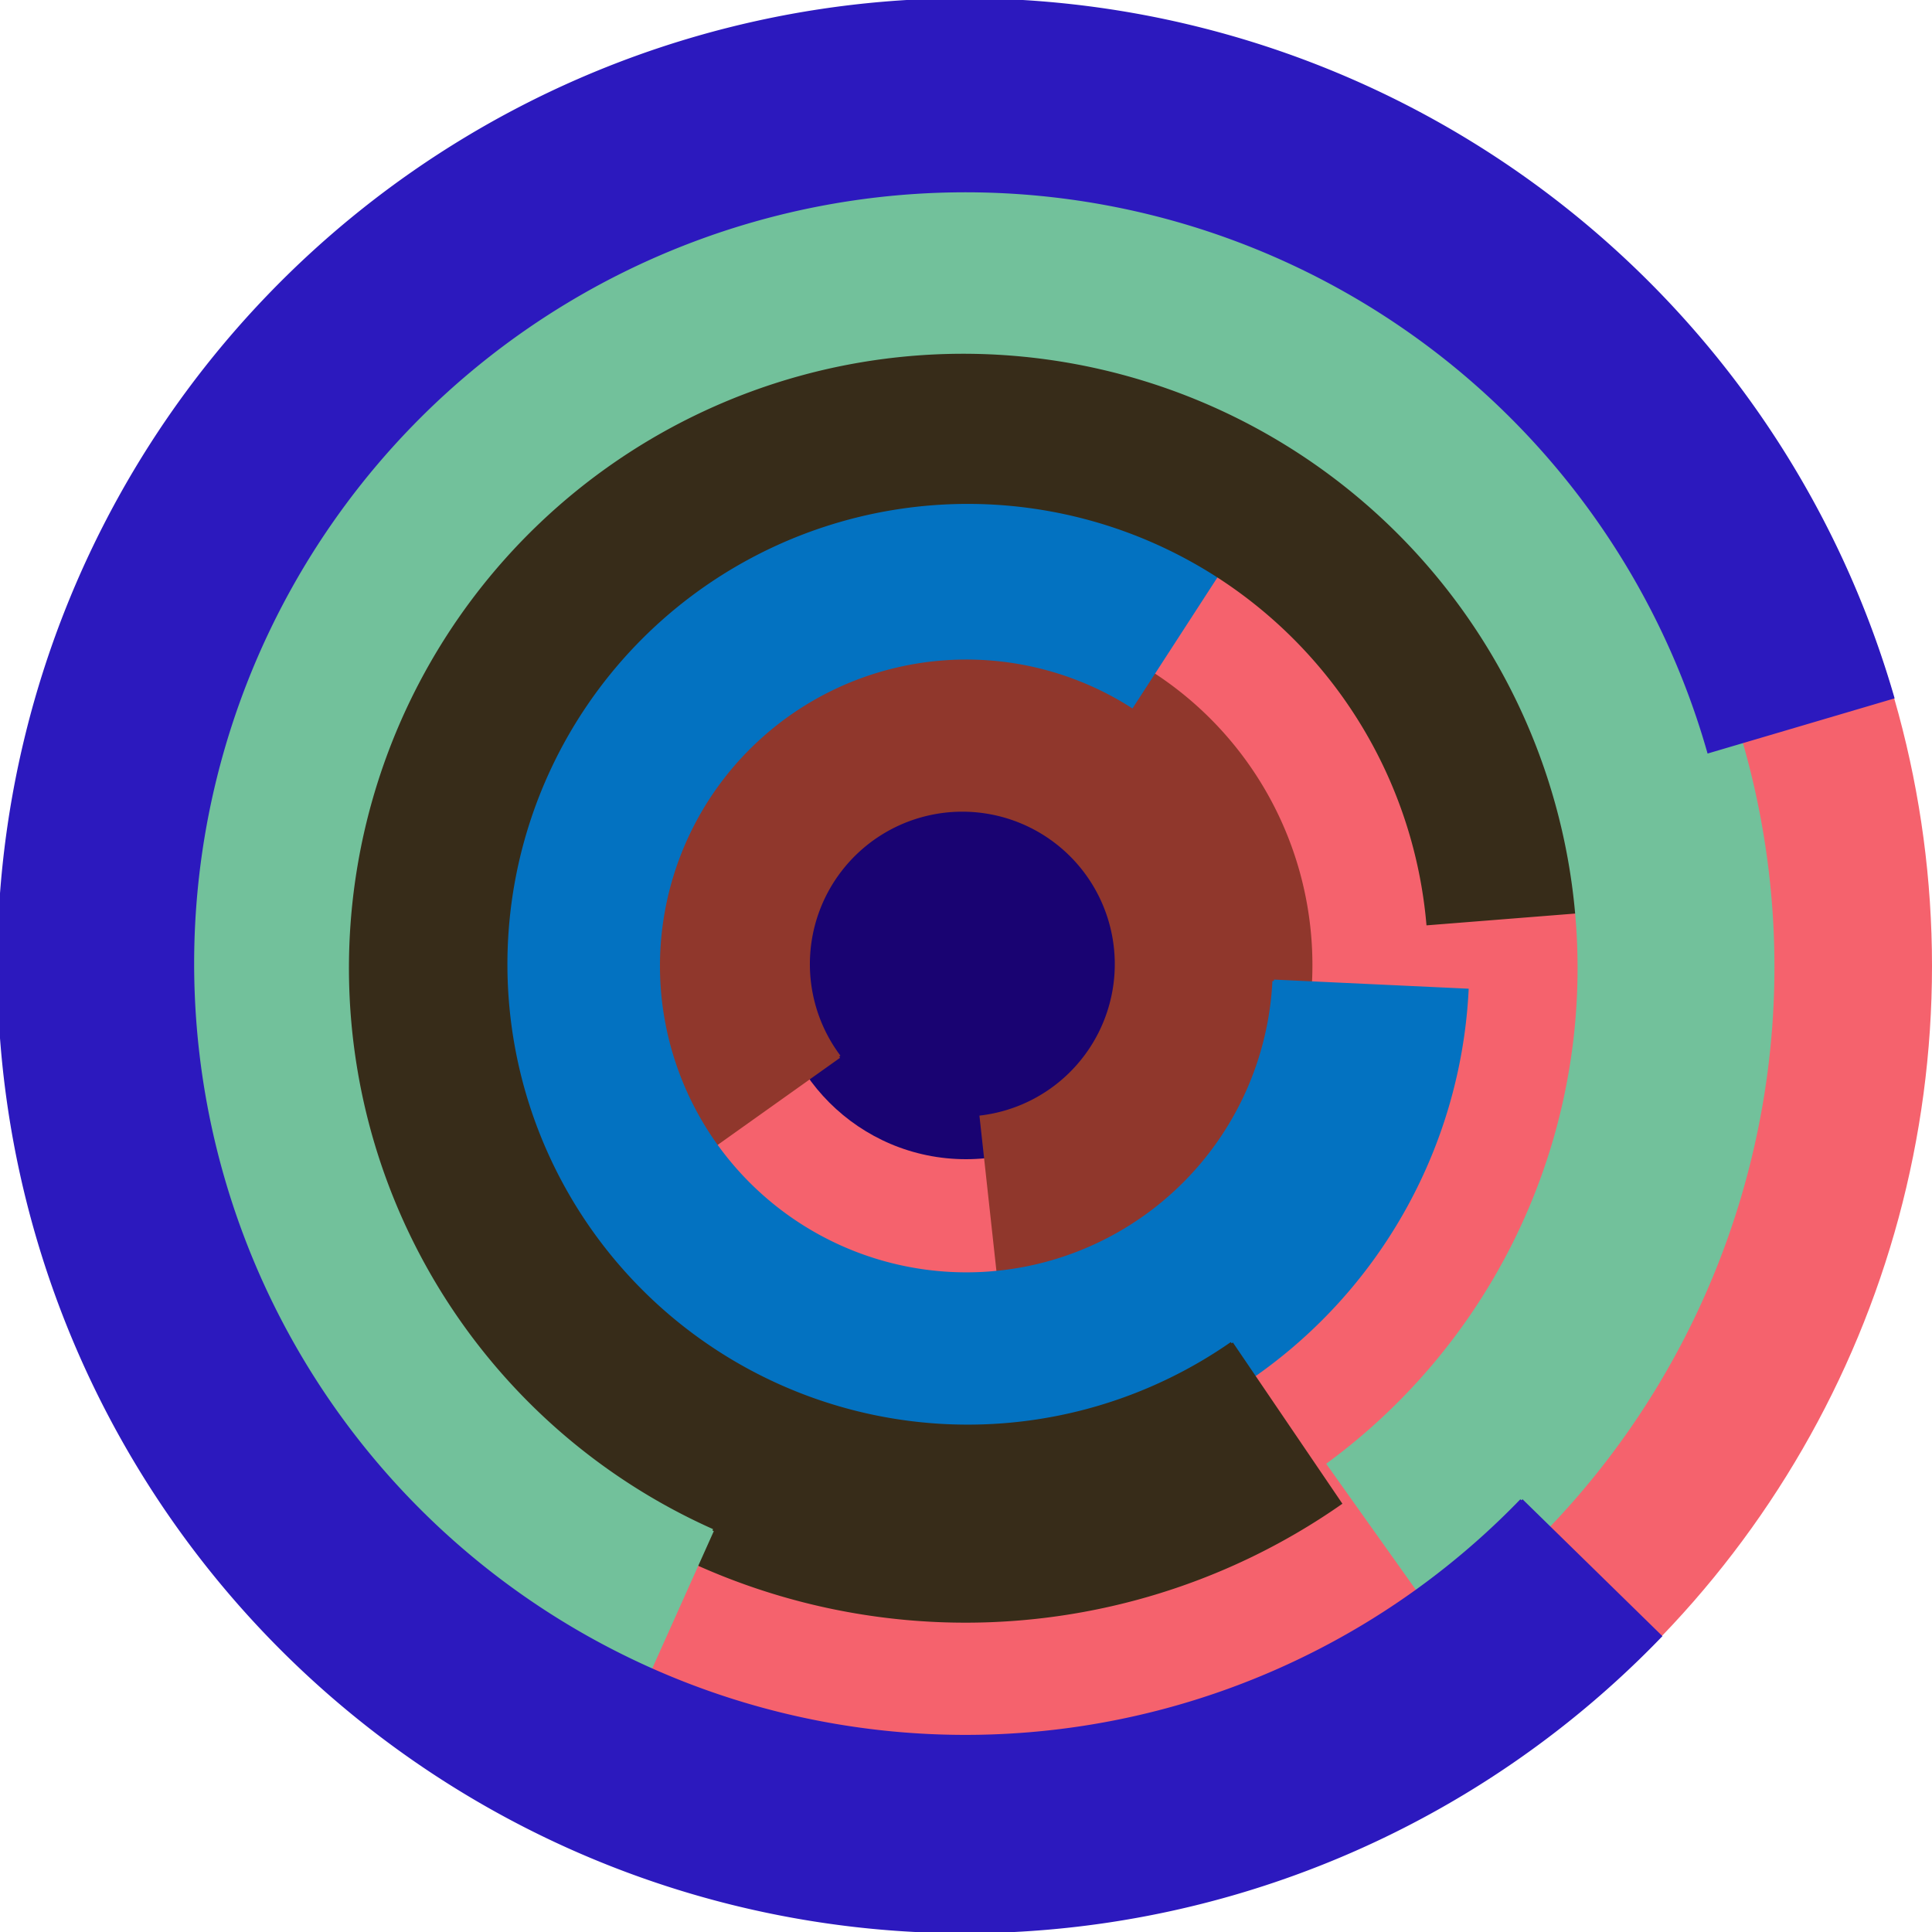
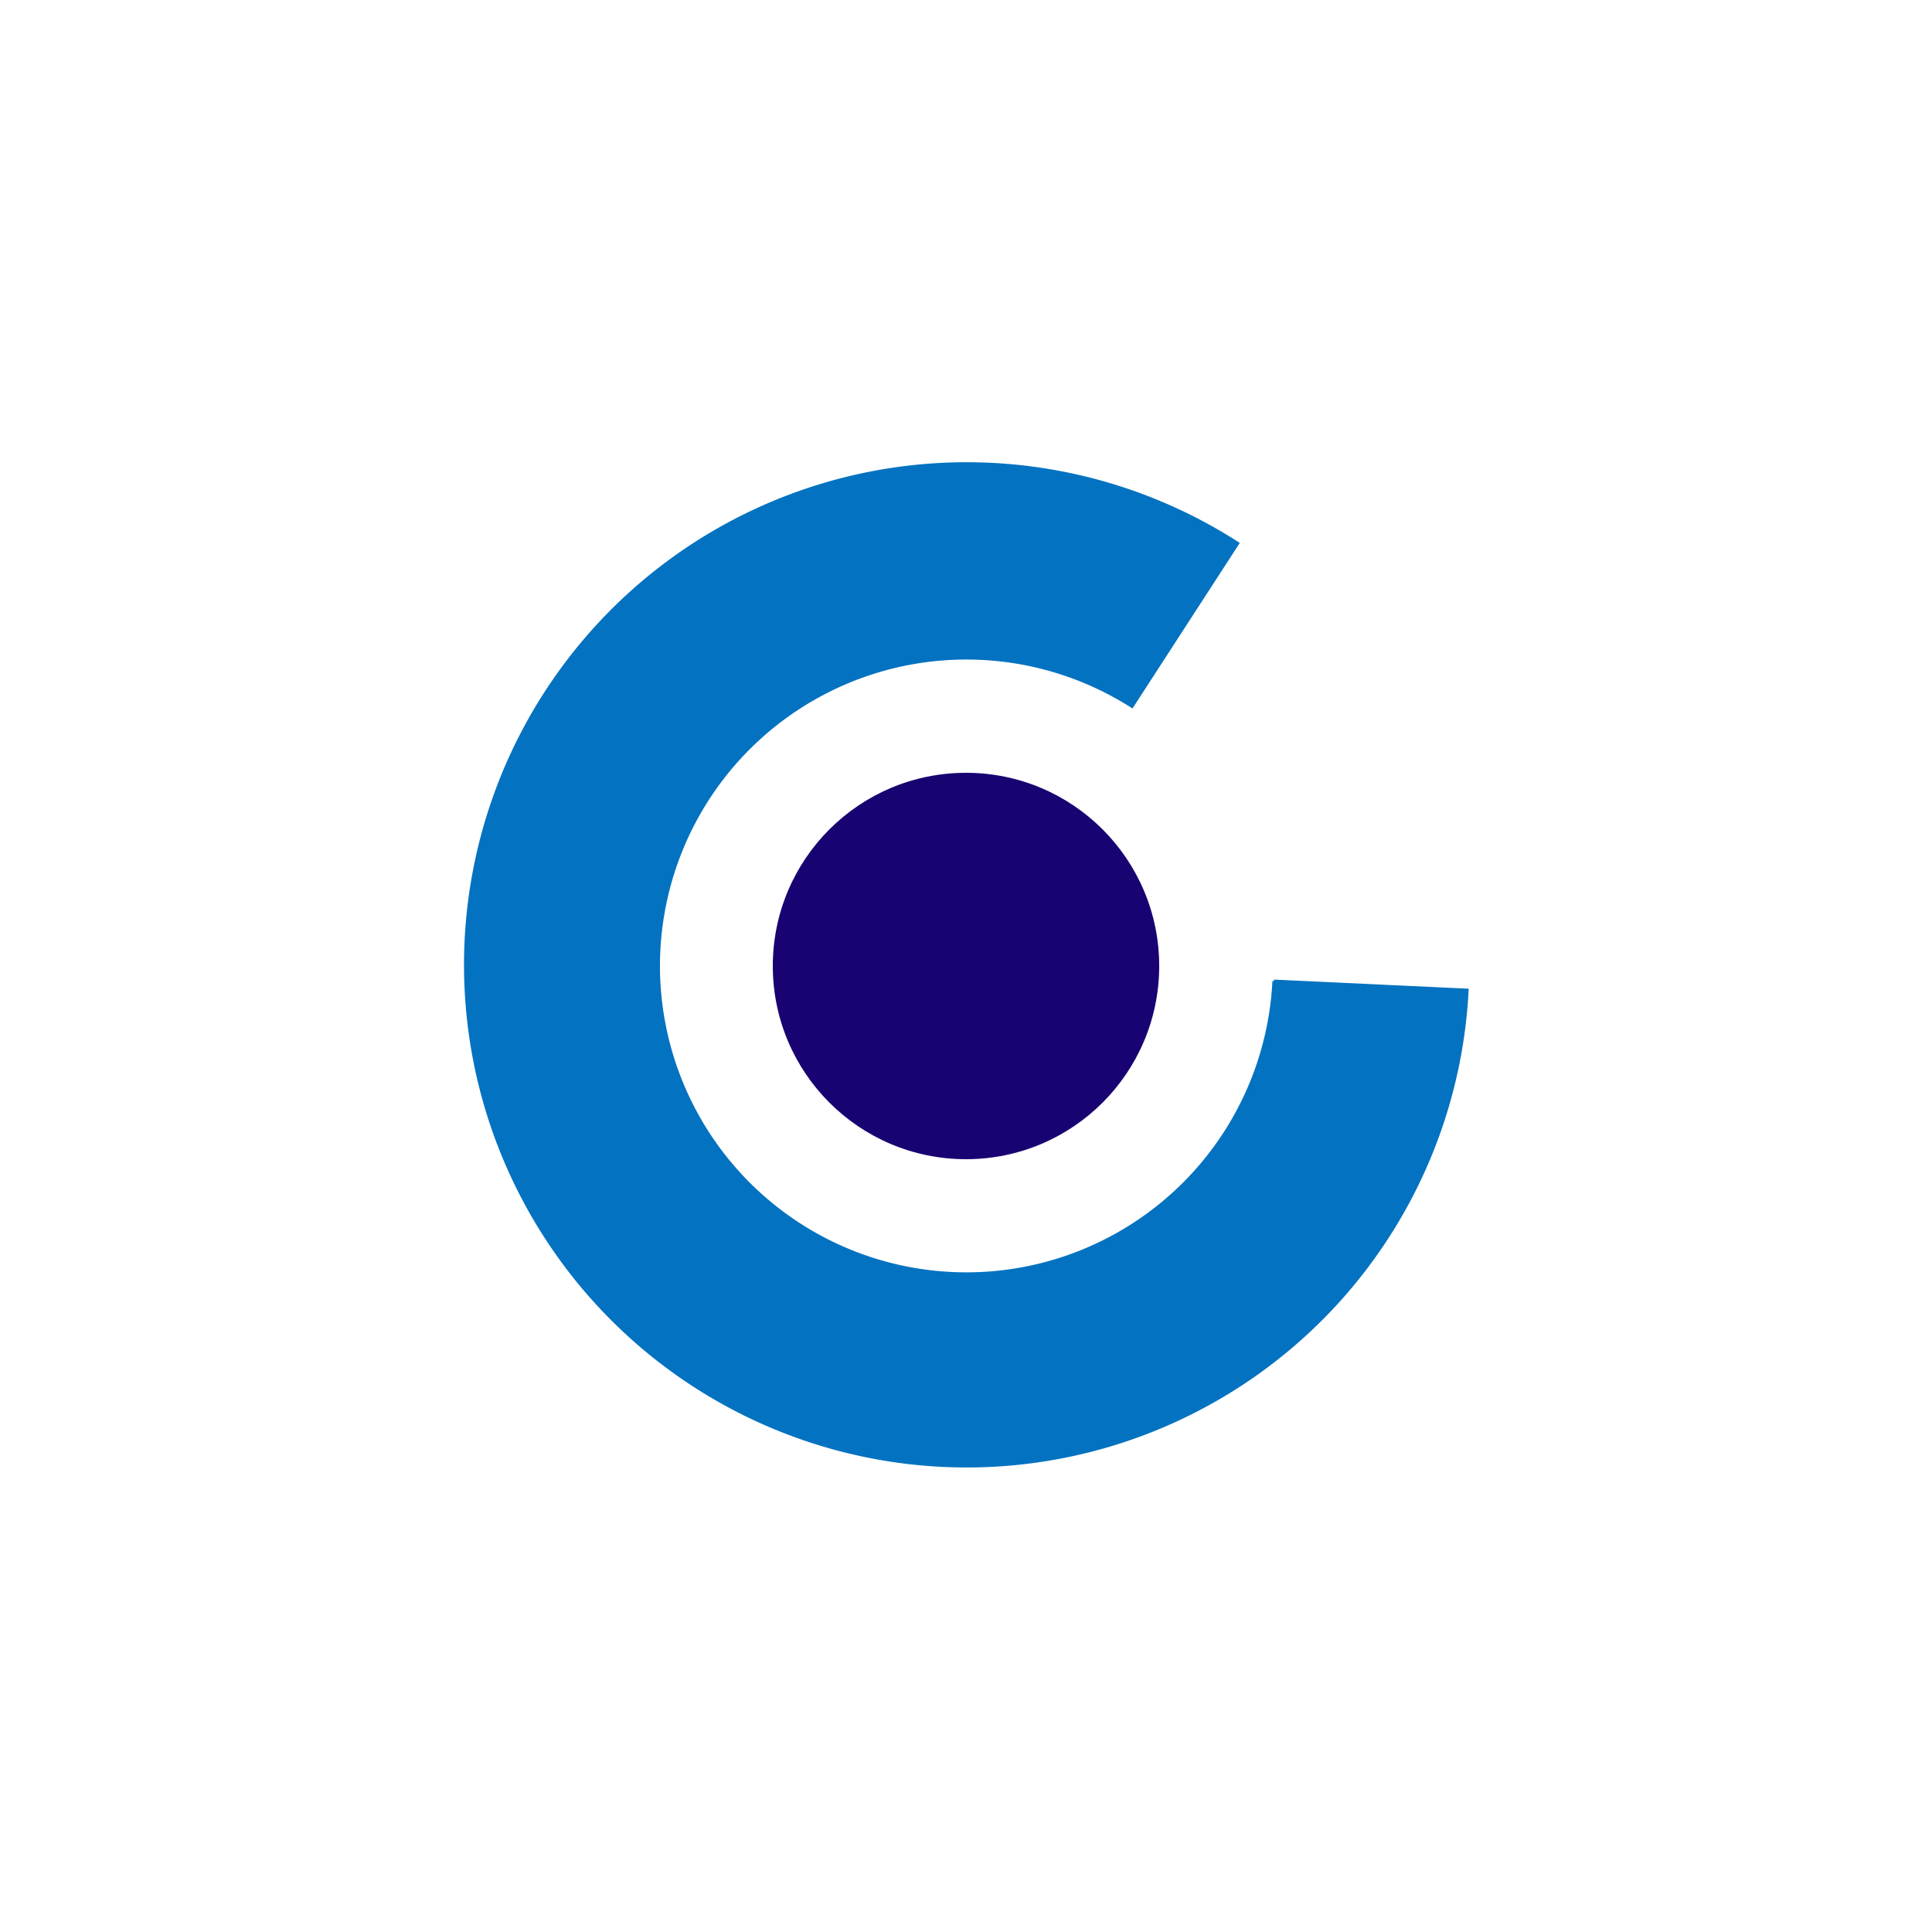
<svg xmlns="http://www.w3.org/2000/svg" version="1.1" width="640" height="640">
-   <circle cx="320" cy="320" r="320" fill="rgb(245, 98, 109)" stroke="" stroke-width="0" />
  <circle cx="320" cy="320" r="64" fill="rgb(25, 3, 114)" stroke="" stroke-width="0" />
-   <path fill="rgb(144, 55, 44)" stroke="rgb(144, 55, 44)" stroke-width="1" d="M 278,350 A 51,51 0 1 1 325,370 L 332,434 A 115,115 0 1 0 226,387 L 278,350" />
  <path fill="rgb(3, 114, 193)" stroke="rgb(3, 114, 193)" stroke-width="1" d="M 422,325 A 102,102 0 1 1 375,234 L 410,180 A 166,166 0 1 0 486,328 L 422,325" />
-   <path fill="rgb(55, 44, 25)" stroke="rgb(55, 44, 25)" stroke-width="1" d="M 408,445 A 153,153 0 1 1 473,306 L 536,301 A 217,217 0 1 0 444,498 L 408,445" />
-   <path fill="rgb(114, 193, 155)" stroke="rgb(114, 193, 155)" stroke-width="1" d="M 236,507 A 204,204 0 1 1 440,485 L 477,537 A 268,268 0 1 0 210,565 L 236,507" />
-   <path fill="rgb(44, 25, 190)" stroke="rgb(44, 25, 190)" stroke-width="1" d="M 504,497 A 256,256 0 1 1 566,249 L 627,231 A 320,320 0 1 0 550,542 L 504,497" />
</svg>